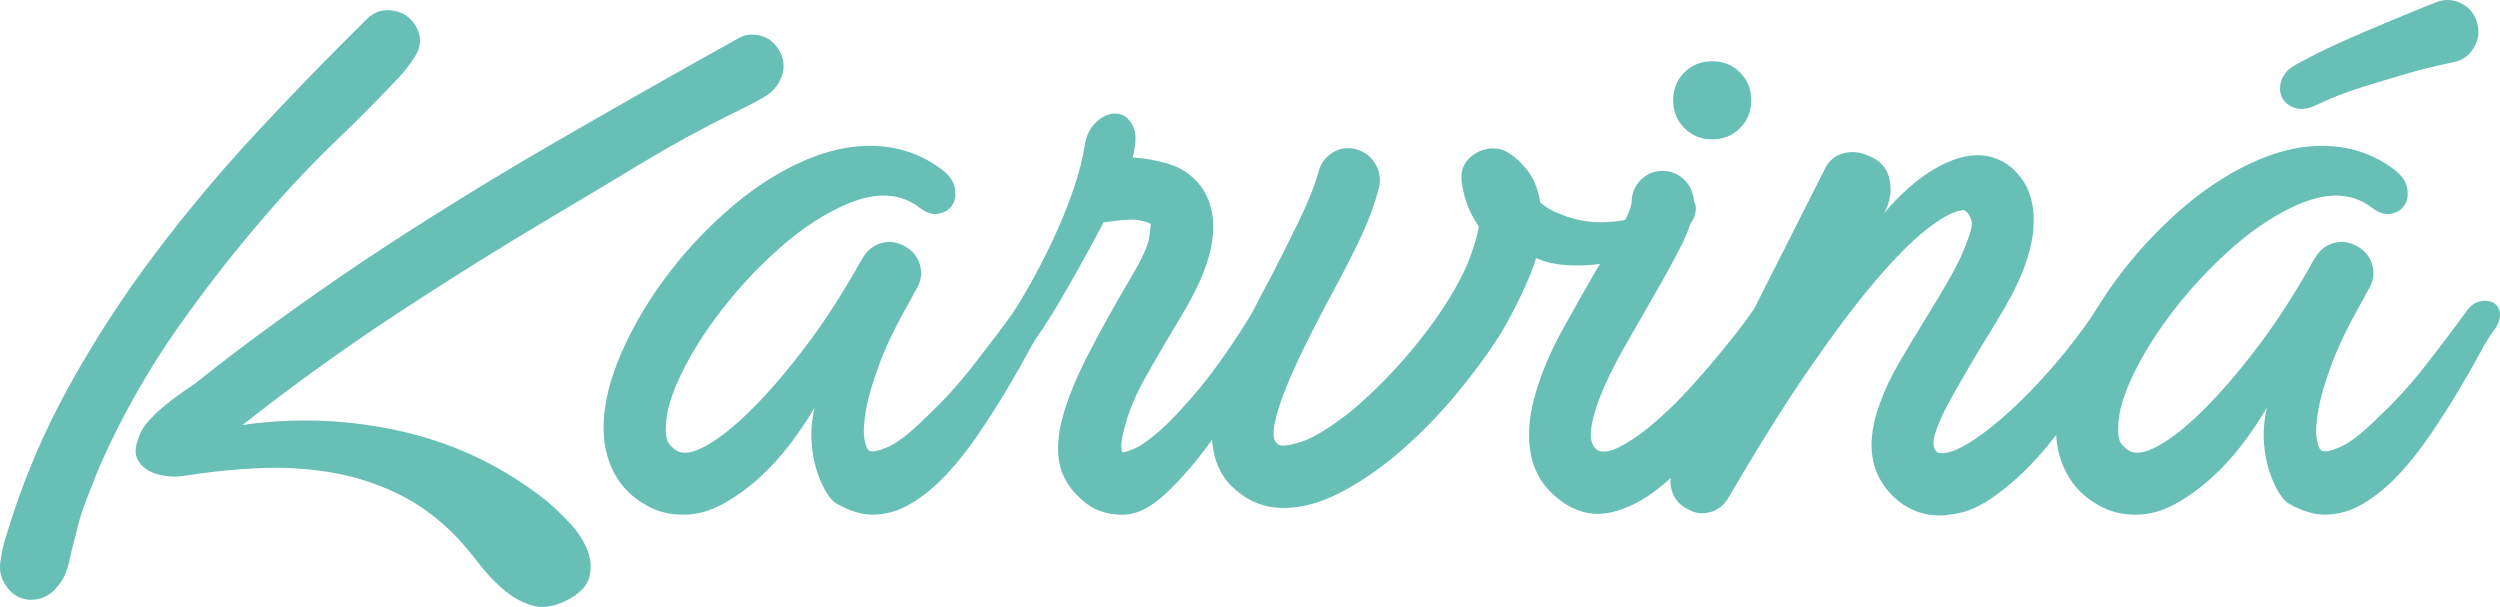
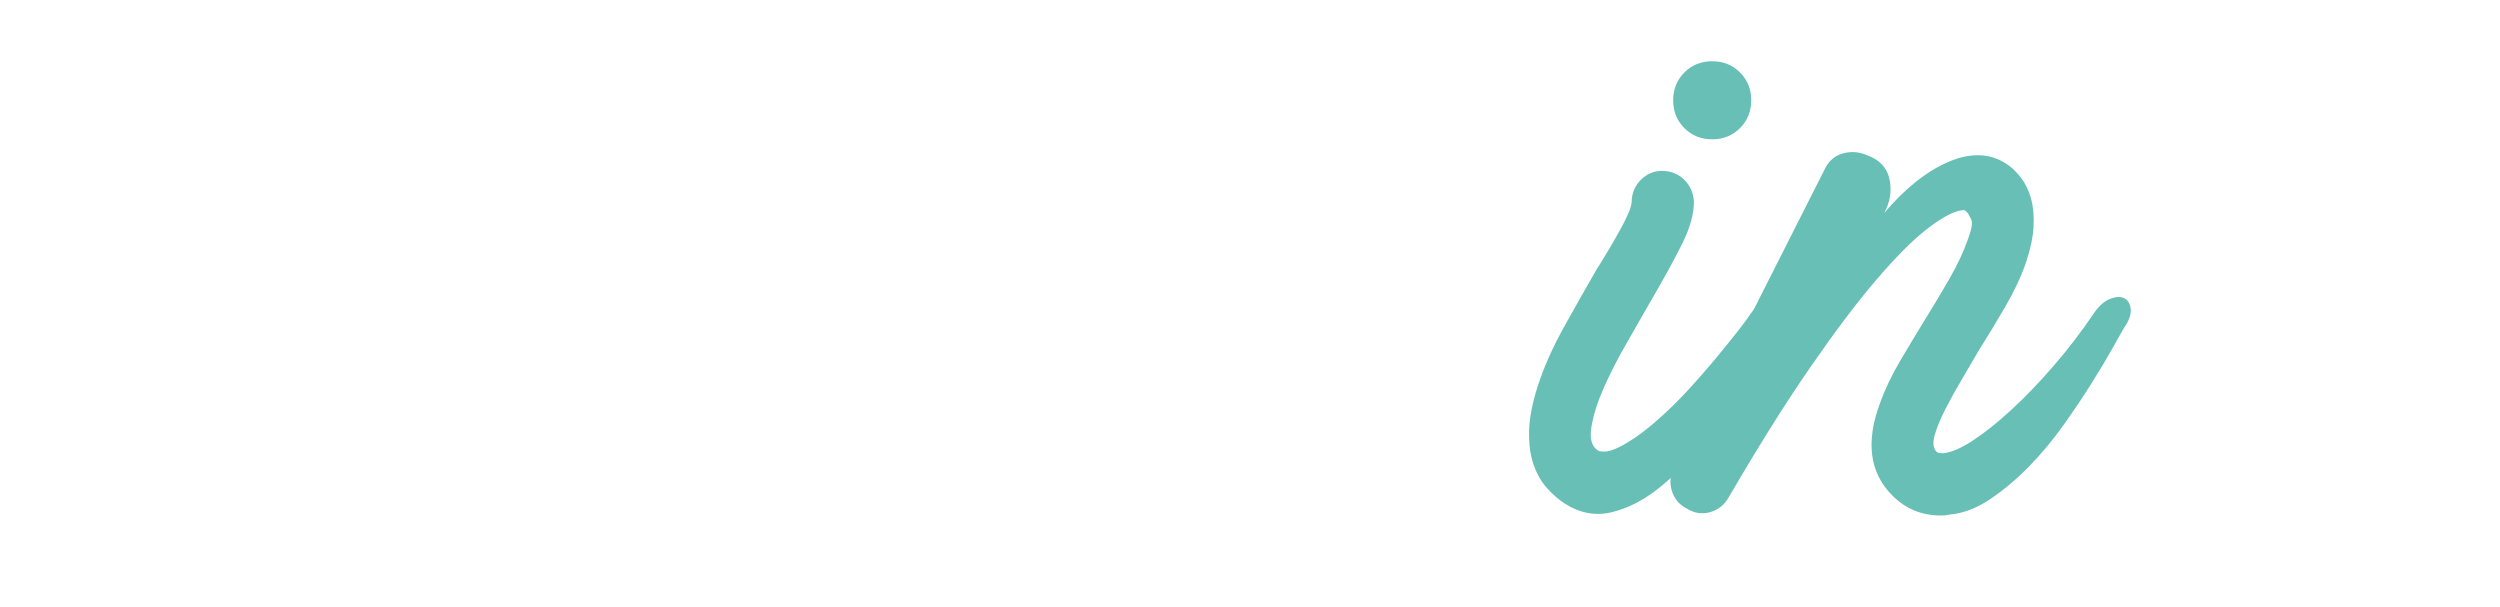
<svg xmlns="http://www.w3.org/2000/svg" version="1.1" id="Layer_1" x="0px" y="0px" width="120px" height="29.132px" viewBox="0 0 120 29.132" enable-background="new 0 0 120 29.132" xml:space="preserve">
  <g>
    <g>
-       <path fill="#67BFB5" d="M19.05,3.817c-0.93,0.984-1.873,1.933-2.83,2.85c-0.957,0.917-1.887,1.88-2.791,2.89    c-1.728,1.94-3.341,3.974-4.842,6.099c-1.502,2.127-2.784,4.398-3.846,6.816c-0.213,0.531-0.418,1.057-0.618,1.574    S3.758,25.115,3.625,25.7c-0.107,0.398-0.214,0.837-0.319,1.315C3.2,27.493,3,27.893,2.708,28.211    c-0.319,0.372-0.711,0.563-1.176,0.578c-0.465,0.013-0.856-0.179-1.176-0.578c-0.292-0.372-0.405-0.791-0.339-1.256    s0.166-0.897,0.299-1.294c0.744-2.473,1.728-4.816,2.95-7.036c1.222-2.218,2.596-4.345,4.125-6.378    c1.528-2.032,3.162-3.984,4.903-5.859c1.739-1.873,3.514-3.699,5.321-5.479c0.345-0.346,0.763-0.479,1.256-0.398    c0.491,0.079,0.856,0.332,1.095,0.757c0.266,0.479,0.259,0.943-0.019,1.395C19.668,3.114,19.37,3.499,19.05,3.817z M35.233,5.412    c-1.515,0.743-2.977,1.541-4.384,2.391c-1.409,0.852-2.83,1.701-4.265,2.552c-2.604,1.541-5.155,3.137-7.653,4.782    c-2.499,1.649-4.929,3.403-7.294,5.263c2.577-0.372,5.142-0.266,7.693,0.318c2.55,0.584,4.862,1.701,6.935,3.348    c0.345,0.293,0.711,0.645,1.097,1.057c0.385,0.411,0.664,0.843,0.836,1.295c0.173,0.452,0.2,0.891,0.08,1.316    c-0.12,0.424-0.499,0.797-1.136,1.115c-0.612,0.293-1.163,0.358-1.653,0.199c-0.492-0.16-0.944-0.419-1.356-0.777    c-0.412-0.358-0.797-0.771-1.155-1.234c-0.359-0.466-0.712-0.884-1.057-1.256c-0.877-0.904-1.827-1.602-2.85-2.094    c-1.023-0.492-2.093-0.828-3.208-1.016c-1.116-0.186-2.267-0.252-3.448-0.199c-1.183,0.053-2.358,0.172-3.527,0.359    c-0.293,0.053-0.598,0.06-0.917,0.019c-0.318-0.04-0.597-0.125-0.836-0.259c-0.239-0.133-0.418-0.318-0.539-0.559    c-0.12-0.238-0.113-0.543,0.021-0.916c0.08-0.292,0.225-0.564,0.438-0.817c0.212-0.253,0.452-0.491,0.718-0.717    c0.265-0.226,0.538-0.438,0.817-0.638s0.538-0.378,0.777-0.539c1.302-1.035,2.624-2.039,3.966-3.009    c1.341-0.97,2.703-1.919,4.085-2.851c2.923-1.938,5.886-3.779,8.889-5.52c3.001-1.74,6.031-3.461,9.087-5.161    c0.266-0.16,0.545-0.227,0.836-0.2c0.293,0.027,0.545,0.119,0.758,0.278c0.212,0.161,0.378,0.373,0.498,0.639    c0.12,0.266,0.153,0.558,0.1,0.876c-0.134,0.532-0.445,0.938-0.937,1.217C36.156,4.954,35.685,5.2,35.233,5.412z" />
-       <path fill="#67BFB5" d="M32.801,24.704c-0.664,0-1.249-0.146-1.753-0.438c-0.691-0.373-1.215-0.897-1.574-1.574    c-0.359-0.678-0.524-1.456-0.499-2.333c0.027-1.036,0.306-2.165,0.837-3.387c0.532-1.223,1.222-2.412,2.072-3.568    c0.85-1.156,1.827-2.225,2.93-3.208c1.103-0.983,2.238-1.754,3.408-2.312c1.329-0.638,2.597-0.931,3.806-0.877    c1.209,0.053,2.279,0.438,3.208,1.155c0.345,0.266,0.544,0.558,0.599,0.876c0.053,0.32,0.012,0.586-0.12,0.799    c-0.134,0.213-0.346,0.352-0.638,0.418s-0.612-0.032-0.957-0.299c-1.01-0.771-2.312-0.757-3.906,0.039    c-0.983,0.479-1.959,1.156-2.929,2.033c-0.971,0.877-1.847,1.82-2.631,2.83c-0.784,1.01-1.422,2.013-1.914,3.01    c-0.492,0.996-0.75,1.84-0.776,2.531c-0.027,0.451,0.026,0.756,0.159,0.916c0.133,0.159,0.253,0.266,0.359,0.319    c0.318,0.187,0.79,0.105,1.415-0.239c0.624-0.345,1.328-0.904,2.112-1.674c0.783-0.771,1.621-1.734,2.511-2.891    c0.89-1.155,1.76-2.477,2.611-3.966c0.053-0.105,0.1-0.192,0.139-0.259c0.041-0.066,0.086-0.14,0.14-0.219    c0.213-0.373,0.512-0.611,0.897-0.719c0.385-0.105,0.763-0.052,1.136,0.16c0.372,0.213,0.611,0.512,0.717,0.897    s0.053,0.765-0.159,1.136c-0.107,0.159-0.187,0.307-0.239,0.438c-0.692,1.196-1.203,2.239-1.535,3.129    c-0.332,0.891-0.552,1.635-0.657,2.232c-0.106,0.599-0.134,1.063-0.08,1.396c0.053,0.332,0.133,0.524,0.239,0.578    c0.133,0.079,0.432,0.02,0.897-0.179c0.464-0.201,1.083-0.686,1.853-1.456c0.771-0.717,1.515-1.534,2.232-2.451    c0.717-0.917,1.355-1.761,1.913-2.531c0.186-0.291,0.405-0.471,0.658-0.538c0.252-0.065,0.471-0.053,0.657,0.04    c0.186,0.093,0.3,0.253,0.339,0.478c0.041,0.227-0.033,0.485-0.219,0.778c-0.213,0.265-0.465,0.671-0.757,1.216    c-0.293,0.544-0.638,1.148-1.037,1.813c-0.399,0.665-0.837,1.35-1.316,2.053c-0.478,0.705-0.983,1.344-1.515,1.914    s-1.095,1.036-1.694,1.395c-0.597,0.359-1.216,0.539-1.853,0.539c-0.533,0-1.104-0.174-1.714-0.519    c-0.16-0.08-0.326-0.259-0.498-0.538c-0.174-0.279-0.326-0.617-0.458-1.018c-0.133-0.397-0.219-0.855-0.259-1.375    c-0.04-0.518,0.007-1.082,0.139-1.692c-0.318,0.558-0.704,1.135-1.156,1.733c-0.452,0.598-0.956,1.148-1.514,1.654    c-0.559,0.504-1.144,0.924-1.754,1.256C34.063,24.536,33.439,24.704,32.801,24.704z" />
-       <path fill="#67BFB5" d="M48.625,15.018c0.372-0.584,0.744-1.222,1.116-1.913c0.372-0.69,0.718-1.395,1.037-2.113    c0.319-0.717,0.591-1.421,0.817-2.112c0.226-0.69,0.379-1.301,0.458-1.833c0.08-0.531,0.279-0.937,0.598-1.215    c0.319-0.279,0.638-0.405,0.957-0.379s0.57,0.213,0.757,0.559c0.186,0.345,0.186,0.863,0,1.554    c0.611,0.026,1.223,0.14,1.833,0.339c0.611,0.199,1.117,0.578,1.515,1.135c0.452,0.692,0.611,1.522,0.479,2.492    c-0.134,0.971-0.584,2.106-1.355,3.407c-0.796,1.329-1.415,2.386-1.853,3.169c-0.438,0.784-0.751,1.509-0.937,2.173    c-0.134,0.452-0.206,0.791-0.22,1.017s0.007,0.365,0.06,0.418c0.08,0,0.265-0.06,0.558-0.18c0.292-0.119,0.698-0.404,1.216-0.856    c0.518-0.452,1.149-1.122,1.893-2.013c0.744-0.891,1.594-2.105,2.551-3.647c0.239-0.372,0.492-0.617,0.757-0.737    c0.266-0.119,0.498-0.139,0.697-0.06s0.319,0.239,0.359,0.479c0.04,0.238-0.061,0.546-0.299,0.917    c-0.426,0.69-0.944,1.554-1.555,2.591c-0.612,1.036-1.263,2.032-1.953,2.989c-0.691,0.957-1.402,1.78-2.132,2.471    c-0.731,0.691-1.429,1.037-2.093,1.037c-0.797,0-1.448-0.239-1.953-0.719c-0.584-0.504-0.943-1.082-1.076-1.733    c-0.133-0.651-0.079-1.407,0.16-2.271c0.239-0.864,0.638-1.841,1.195-2.93c0.559-1.09,1.236-2.312,2.034-3.667    c0.558-0.93,0.862-1.594,0.916-1.992c0.053-0.4,0.08-0.611,0.08-0.639c-0.054-0.053-0.233-0.112-0.539-0.18    c-0.305-0.066-0.884-0.032-1.733,0.1c-0.266,0.506-0.545,1.023-0.837,1.555c-0.292,0.532-0.571,1.03-0.838,1.495    c-0.266,0.466-0.511,0.884-0.736,1.256c-0.226,0.372-0.406,0.638-0.538,0.797c-0.213,0.292-0.453,0.485-0.718,0.577    c-0.266,0.094-0.492,0.101-0.677,0.021c-0.186-0.079-0.292-0.231-0.319-0.458C48.28,15.688,48.386,15.39,48.625,15.018z" />
-       <path fill="#67BFB5" d="M61.619,24.384c-0.586,0-1.13-0.132-1.634-0.398c-0.292-0.159-0.579-0.371-0.857-0.638    c-0.279-0.265-0.505-0.604-0.678-1.016c-0.172-0.412-0.265-0.903-0.279-1.476c-0.013-0.569,0.1-1.241,0.338-2.013    c0.24-0.85,0.592-1.76,1.057-2.729c0.464-0.971,0.949-1.92,1.453-2.85c0.479-0.931,0.931-1.834,1.357-2.711    c0.424-0.877,0.729-1.647,0.916-2.312c0.105-0.399,0.332-0.704,0.677-0.917s0.718-0.266,1.117-0.16    c0.397,0.107,0.703,0.333,0.916,0.678c0.212,0.346,0.279,0.718,0.2,1.117c-0.213,0.851-0.553,1.754-1.018,2.709    c-0.465,0.958-0.977,1.941-1.533,2.95c-0.268,0.506-0.578,1.116-0.938,1.834c-0.359,0.717-0.678,1.415-0.957,2.092    c-0.279,0.678-0.472,1.282-0.578,1.813c-0.106,0.532-0.039,0.864,0.199,0.997c0.186,0.079,0.559,0.027,1.117-0.159    c0.558-0.187,1.301-0.639,2.231-1.355c0.851-0.69,1.7-1.516,2.552-2.471c0.85-0.957,1.594-1.94,2.23-2.95    c0.479-0.771,0.831-1.461,1.057-2.072c0.226-0.61,0.365-1.103,0.42-1.475c-0.426-0.612-0.692-1.276-0.799-1.994    c-0.133-0.663,0.08-1.168,0.639-1.515c0.265-0.159,0.551-0.238,0.857-0.238c0.305,0,0.577,0.094,0.816,0.278    c0.266,0.16,0.544,0.426,0.836,0.798c0.293,0.372,0.492,0.877,0.6,1.516c0.264,0.238,0.584,0.424,0.957,0.557    c0.796,0.346,1.673,0.465,2.629,0.358c0.957-0.105,1.795-0.424,2.512-0.956c0.319-0.213,0.598-0.299,0.837-0.26    c0.239,0.041,0.399,0.146,0.479,0.319c0.079,0.174,0.073,0.393-0.021,0.658c-0.093,0.266-0.298,0.518-0.617,0.757    c-0.558,0.398-1.163,0.725-1.813,0.977c-0.651,0.253-1.289,0.426-1.913,0.519c-0.625,0.094-1.223,0.119-1.794,0.08    c-0.572-0.041-1.056-0.153-1.454-0.339c-0.134,0.451-0.359,1.016-0.678,1.693c-0.319,0.678-0.652,1.309-0.997,1.894    c-0.584,0.931-1.288,1.894-2.112,2.89s-1.707,1.906-2.65,2.73s-1.907,1.495-2.891,2.013    C63.426,24.125,62.496,24.384,61.619,24.384z" />
      <path fill="#67BFB5" d="M75.13,24.186c-0.292-0.187-0.578-0.433-0.857-0.738c-0.278-0.305-0.497-0.684-0.657-1.136    c-0.16-0.451-0.232-0.989-0.22-1.614c0.015-0.624,0.153-1.349,0.419-2.172c0.293-0.903,0.705-1.834,1.236-2.79    c0.531-0.957,1.049-1.873,1.555-2.751c0.371-0.583,0.743-1.208,1.115-1.873c0.372-0.664,0.571-1.128,0.598-1.394    c0-0.426,0.145-0.784,0.433-1.077c0.288-0.292,0.63-0.438,1.023-0.438c0.419,0,0.772,0.139,1.062,0.419    c0.288,0.279,0.445,0.631,0.472,1.056c0,0.584-0.184,1.25-0.55,1.992c-0.367,0.745-0.893,1.702-1.574,2.871    c-0.314,0.558-0.684,1.202-1.107,1.933c-0.423,0.731-0.787,1.441-1.093,2.132c-0.306,0.692-0.505,1.323-0.598,1.894    c-0.093,0.572,0.019,0.95,0.339,1.137c0.053,0.026,0.152,0.039,0.299,0.039s0.338-0.053,0.578-0.159    c0.238-0.106,0.535-0.279,0.891-0.518c0.357-0.238,0.771-0.572,1.242-0.997c0.473-0.425,0.932-0.884,1.38-1.375    s0.864-0.97,1.25-1.435c0.385-0.465,0.724-0.884,1.017-1.255c0.291-0.372,0.518-0.679,0.678-0.918    c0.239-0.318,0.484-0.519,0.737-0.598c0.252-0.079,0.472-0.073,0.657,0.02c0.186,0.094,0.299,0.26,0.34,0.498    c0.039,0.239-0.061,0.519-0.3,0.838c-0.134,0.16-0.372,0.545-0.718,1.155c-0.346,0.611-0.783,1.302-1.315,2.073    s-1.128,1.562-1.79,2.371c-0.661,0.812-1.352,1.502-2.073,2.072c-0.722,0.571-1.466,0.95-2.235,1.138    C76.592,24.77,75.848,24.637,75.13,24.186z M84.059,4.815c0,0.53-0.18,0.975-0.539,1.334c-0.357,0.359-0.803,0.538-1.335,0.538    s-0.977-0.179-1.335-0.538c-0.359-0.359-0.538-0.804-0.538-1.334c0-0.532,0.179-0.979,0.538-1.337    c0.358-0.358,0.803-0.538,1.335-0.538s0.978,0.18,1.335,0.538C83.879,3.837,84.059,4.283,84.059,4.815z" />
      <path fill="#67BFB5" d="M93.146,24.743c-0.903,0-1.674-0.318-2.312-0.957c-1.09-1.089-1.289-2.563-0.598-4.424    c0.238-0.664,0.557-1.336,0.956-2.013c0.398-0.677,0.81-1.362,1.235-2.053c0.398-0.638,0.783-1.281,1.156-1.934    c0.372-0.65,0.65-1.241,0.838-1.773c0.211-0.531,0.277-0.883,0.197-1.057c-0.078-0.171-0.145-0.284-0.197-0.338    c-0.055-0.054-0.094-0.086-0.121-0.101c-0.025-0.013-0.105-0.006-0.238,0.02c-0.398,0.081-0.938,0.387-1.615,0.918    s-1.481,1.342-2.411,2.432c-0.931,1.09-1.985,2.49-3.169,4.205c-1.183,1.715-2.478,3.779-3.886,6.197    c-0.212,0.372-0.511,0.61-0.896,0.719c-0.385,0.105-0.751,0.052-1.096-0.16c-0.372-0.187-0.618-0.473-0.738-0.857    s-0.086-0.764,0.101-1.136l7.254-14.349c0.186-0.372,0.471-0.611,0.857-0.719c0.385-0.104,0.763-0.08,1.135,0.081    c0.611,0.212,0.977,0.597,1.097,1.155c0.119,0.558,0.032,1.104-0.259,1.634c1.01-1.196,2.045-2.019,3.109-2.471    c1.062-0.452,1.992-0.412,2.789,0.12c0.239,0.158,0.465,0.379,0.678,0.657c0.213,0.279,0.371,0.612,0.479,0.996    c0.105,0.387,0.146,0.831,0.119,1.336s-0.146,1.076-0.358,1.714c-0.239,0.691-0.571,1.401-0.997,2.132    c-0.426,0.731-0.863,1.455-1.315,2.173c-0.212,0.372-0.464,0.804-0.757,1.296c-0.292,0.491-0.559,0.97-0.797,1.434    c-0.239,0.466-0.412,0.884-0.52,1.256c-0.105,0.372-0.078,0.638,0.081,0.797c0.026,0.027,0.053,0.047,0.079,0.06    c0.026,0.015,0.106,0.021,0.24,0.021c0.371-0.025,0.843-0.226,1.415-0.599c0.57-0.371,1.188-0.862,1.853-1.474    c0.664-0.61,1.342-1.315,2.033-2.113c0.69-0.797,1.342-1.646,1.953-2.551c0.239-0.345,0.498-0.571,0.777-0.677    c0.279-0.106,0.504-0.113,0.677-0.021c0.173,0.094,0.272,0.267,0.3,0.519c0.025,0.252-0.08,0.551-0.318,0.896    c-0.08,0.133-0.254,0.438-0.519,0.916c-0.267,0.479-0.599,1.038-0.997,1.674c-0.398,0.639-0.857,1.323-1.375,2.054    c-0.519,0.731-1.076,1.402-1.674,2.013c-0.598,0.611-1.223,1.137-1.873,1.574c-0.652,0.438-1.311,0.684-1.973,0.738    C93.465,24.729,93.33,24.743,93.146,24.743z" />
-       <path fill="#67BFB5" d="M102.512,24.704c-0.664,0-1.249-0.146-1.754-0.438c-0.691-0.373-1.215-0.897-1.574-1.574    c-0.358-0.678-0.524-1.456-0.498-2.333c0.026-1.036,0.306-2.165,0.837-3.387c0.532-1.223,1.222-2.412,2.073-3.568    c0.85-1.156,1.826-2.225,2.929-3.208s2.239-1.754,3.408-2.312c1.328-0.638,2.597-0.931,3.806-0.877    c1.21,0.053,2.279,0.438,3.209,1.155c0.346,0.266,0.545,0.558,0.599,0.876c0.052,0.32,0.013,0.586-0.12,0.799    s-0.346,0.352-0.638,0.418s-0.611-0.032-0.956-0.299c-1.01-0.771-2.313-0.757-3.906,0.039c-0.983,0.479-1.961,1.156-2.93,2.033    c-0.971,0.877-1.848,1.82-2.631,2.83s-1.422,2.013-1.913,3.01c-0.492,0.996-0.751,1.84-0.776,2.531    c-0.027,0.451,0.025,0.756,0.158,0.916c0.133,0.159,0.253,0.266,0.359,0.319c0.318,0.187,0.789,0.105,1.414-0.239    s1.328-0.904,2.113-1.674c0.783-0.771,1.62-1.734,2.511-2.891c0.89-1.155,1.761-2.477,2.611-3.966    c0.053-0.105,0.099-0.192,0.139-0.259s0.086-0.14,0.14-0.219c0.213-0.373,0.512-0.611,0.896-0.719    c0.385-0.105,0.764-0.052,1.137,0.16c0.371,0.213,0.611,0.512,0.717,0.897c0.106,0.386,0.053,0.765-0.159,1.136    c-0.106,0.159-0.187,0.307-0.239,0.438c-0.691,1.196-1.201,2.239-1.535,3.129c-0.332,0.891-0.551,1.635-0.656,2.232    c-0.107,0.599-0.135,1.063-0.08,1.396c0.053,0.332,0.133,0.524,0.238,0.578c0.133,0.079,0.433,0.02,0.897-0.179    c0.464-0.201,1.082-0.686,1.853-1.456c0.771-0.717,1.516-1.534,2.233-2.451c0.716-0.917,1.354-1.761,1.913-2.531    c0.186-0.291,0.404-0.471,0.657-0.538c0.253-0.065,0.472-0.053,0.657,0.04c0.187,0.093,0.299,0.253,0.339,0.478    c0.04,0.227-0.033,0.485-0.219,0.778c-0.214,0.265-0.465,0.671-0.757,1.216c-0.293,0.544-0.639,1.148-1.037,1.813    c-0.398,0.665-0.838,1.35-1.314,2.053c-0.479,0.705-0.984,1.344-1.516,1.914s-1.096,1.036-1.693,1.395    c-0.598,0.359-1.217,0.539-1.854,0.539c-0.532,0-1.104-0.174-1.714-0.519c-0.159-0.08-0.325-0.259-0.498-0.538    s-0.325-0.617-0.459-1.018c-0.132-0.397-0.218-0.855-0.259-1.375c-0.039-0.518,0.007-1.082,0.139-1.692    c-0.318,0.558-0.703,1.135-1.155,1.733c-0.452,0.598-0.956,1.148-1.515,1.654c-0.559,0.504-1.143,0.924-1.754,1.256    C103.773,24.536,103.149,24.704,102.512,24.704z M110.205,3.101c0.717-0.398,1.48-0.777,2.291-1.137    c0.811-0.358,1.555-0.678,2.232-0.956c0.678-0.279,1.241-0.511,1.694-0.698c0.45-0.186,0.704-0.278,0.757-0.278    c0.398-0.08,0.771-0.007,1.115,0.219c0.346,0.227,0.559,0.552,0.639,0.978c0.08,0.398,0.006,0.771-0.22,1.115    c-0.226,0.346-0.538,0.558-0.937,0.638c-0.877,0.186-1.634,0.372-2.272,0.558c-0.637,0.187-1.342,0.4-2.112,0.639    c-0.77,0.238-1.488,0.517-2.152,0.836c-0.425,0.214-0.791,0.266-1.096,0.16c-0.307-0.106-0.512-0.279-0.617-0.519    c-0.107-0.239-0.113-0.504-0.02-0.797C109.6,3.565,109.832,3.313,110.205,3.101z" />
    </g>
  </g>
</svg>